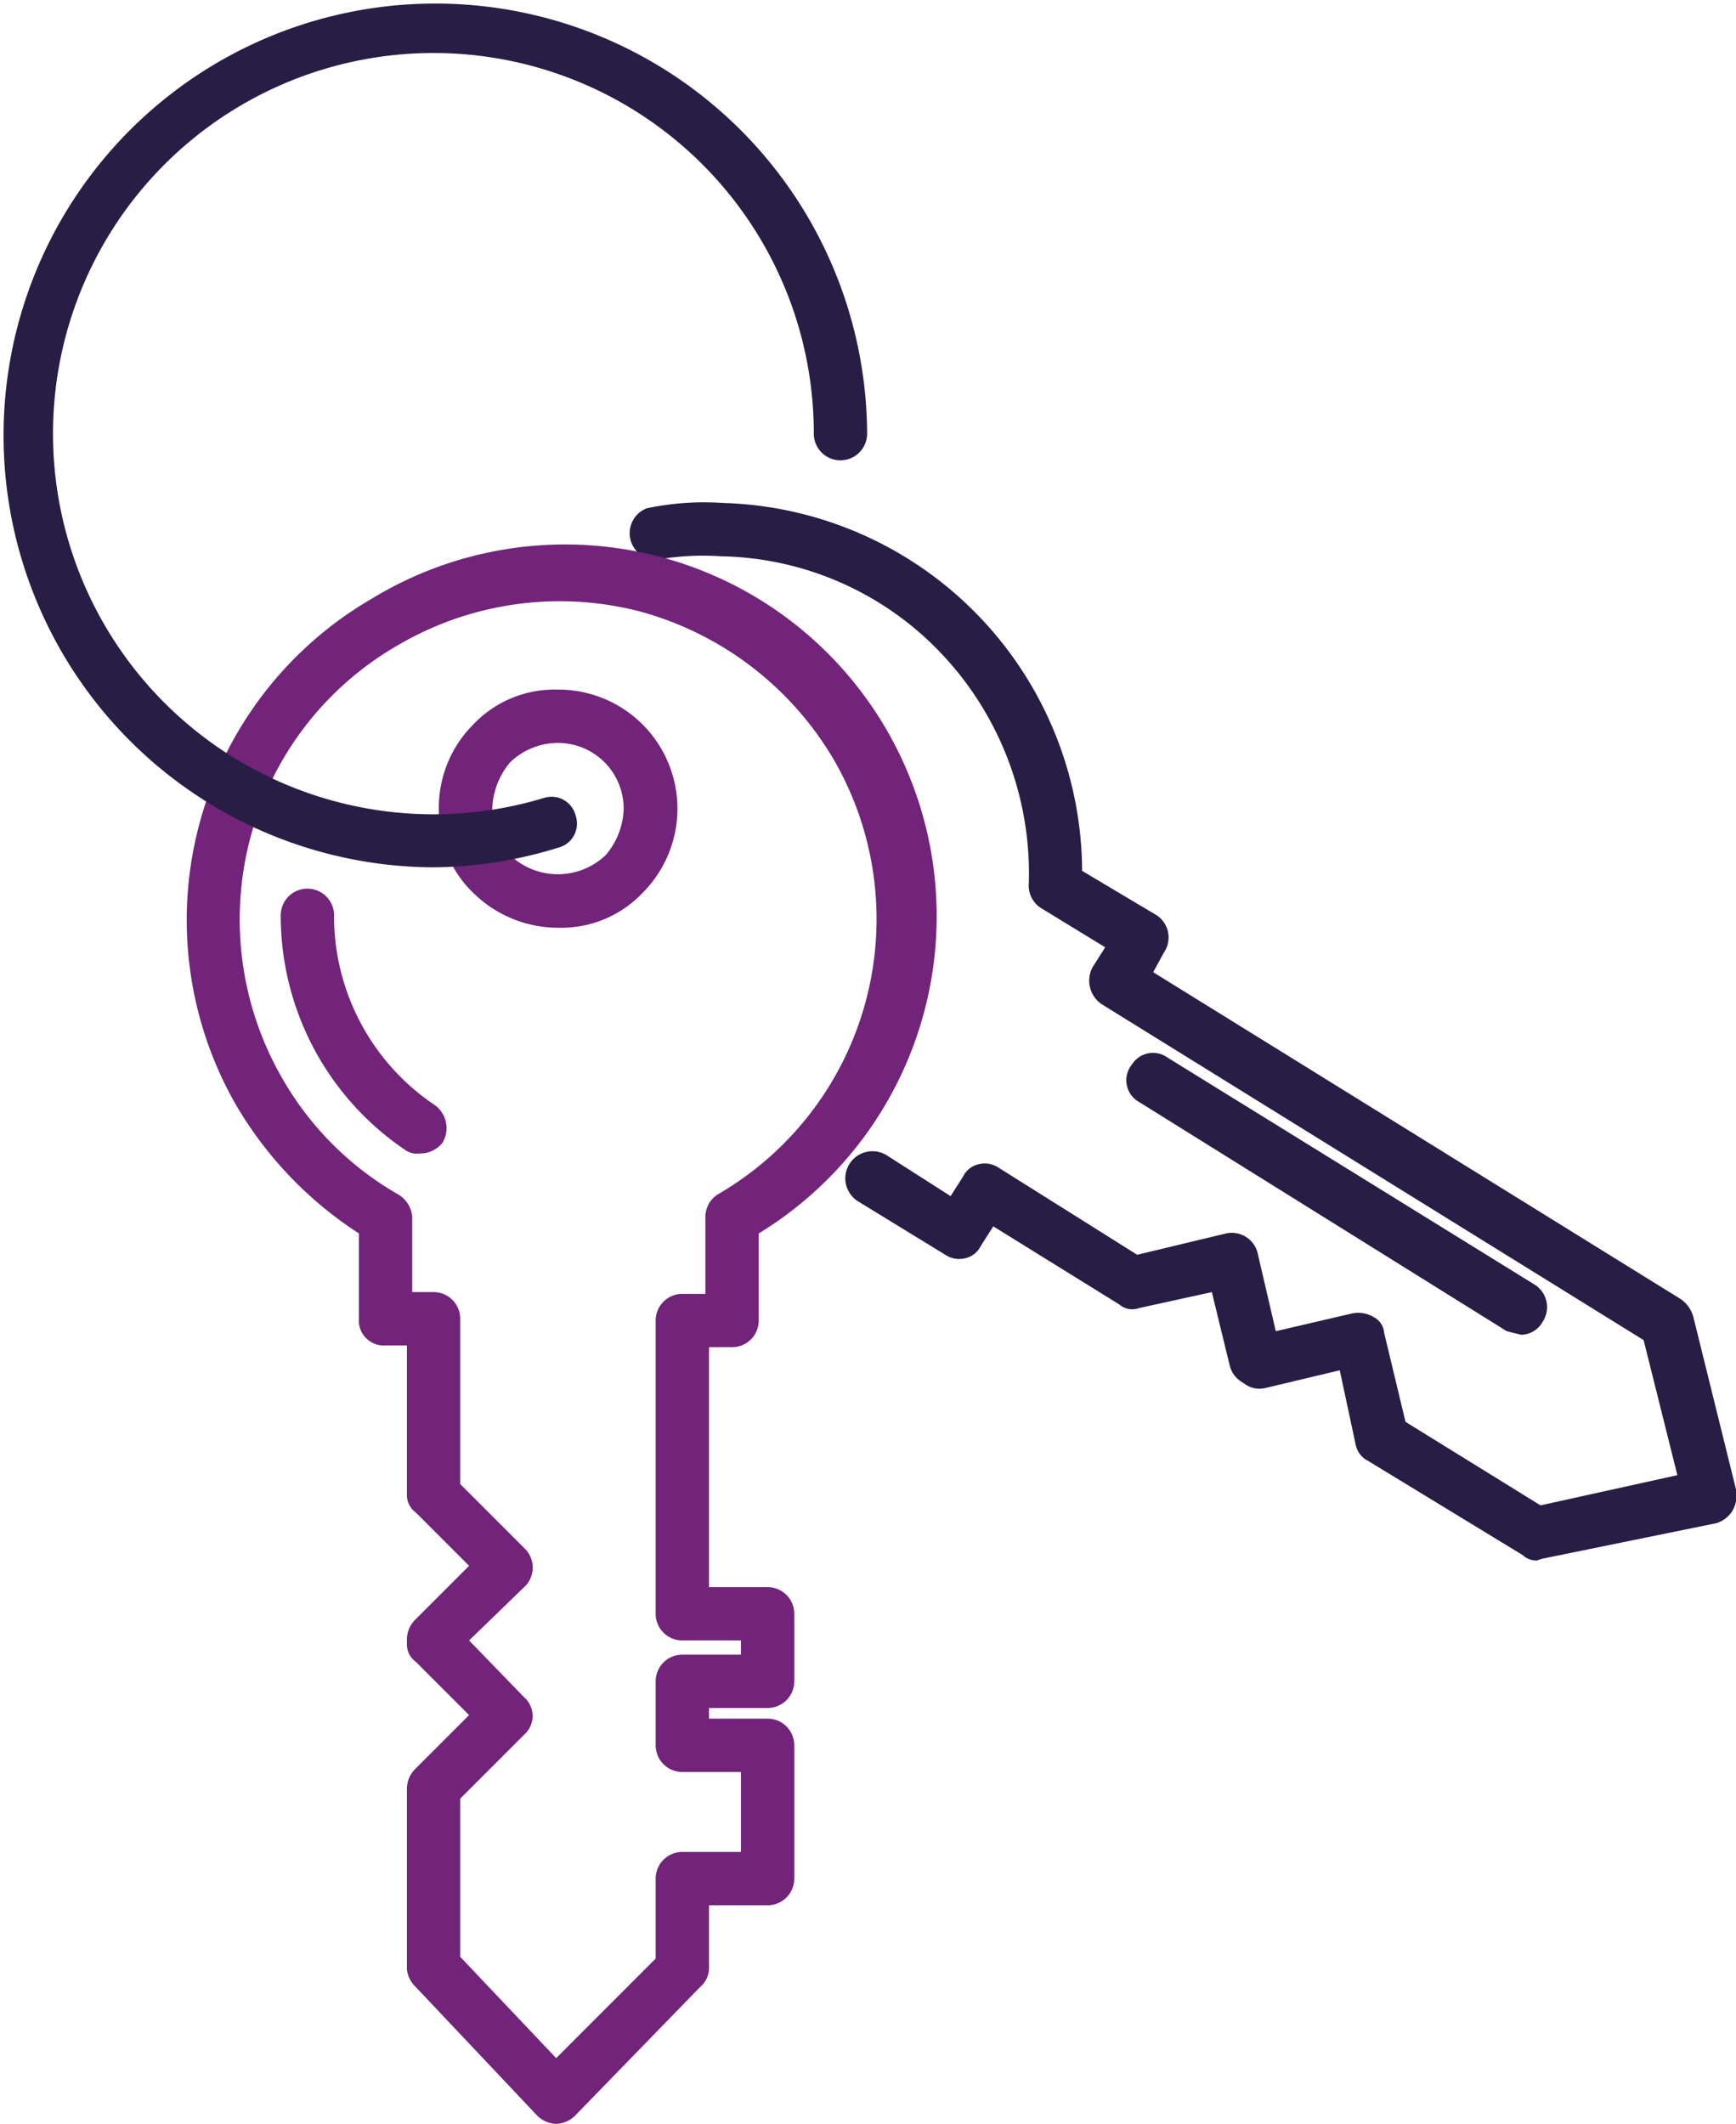
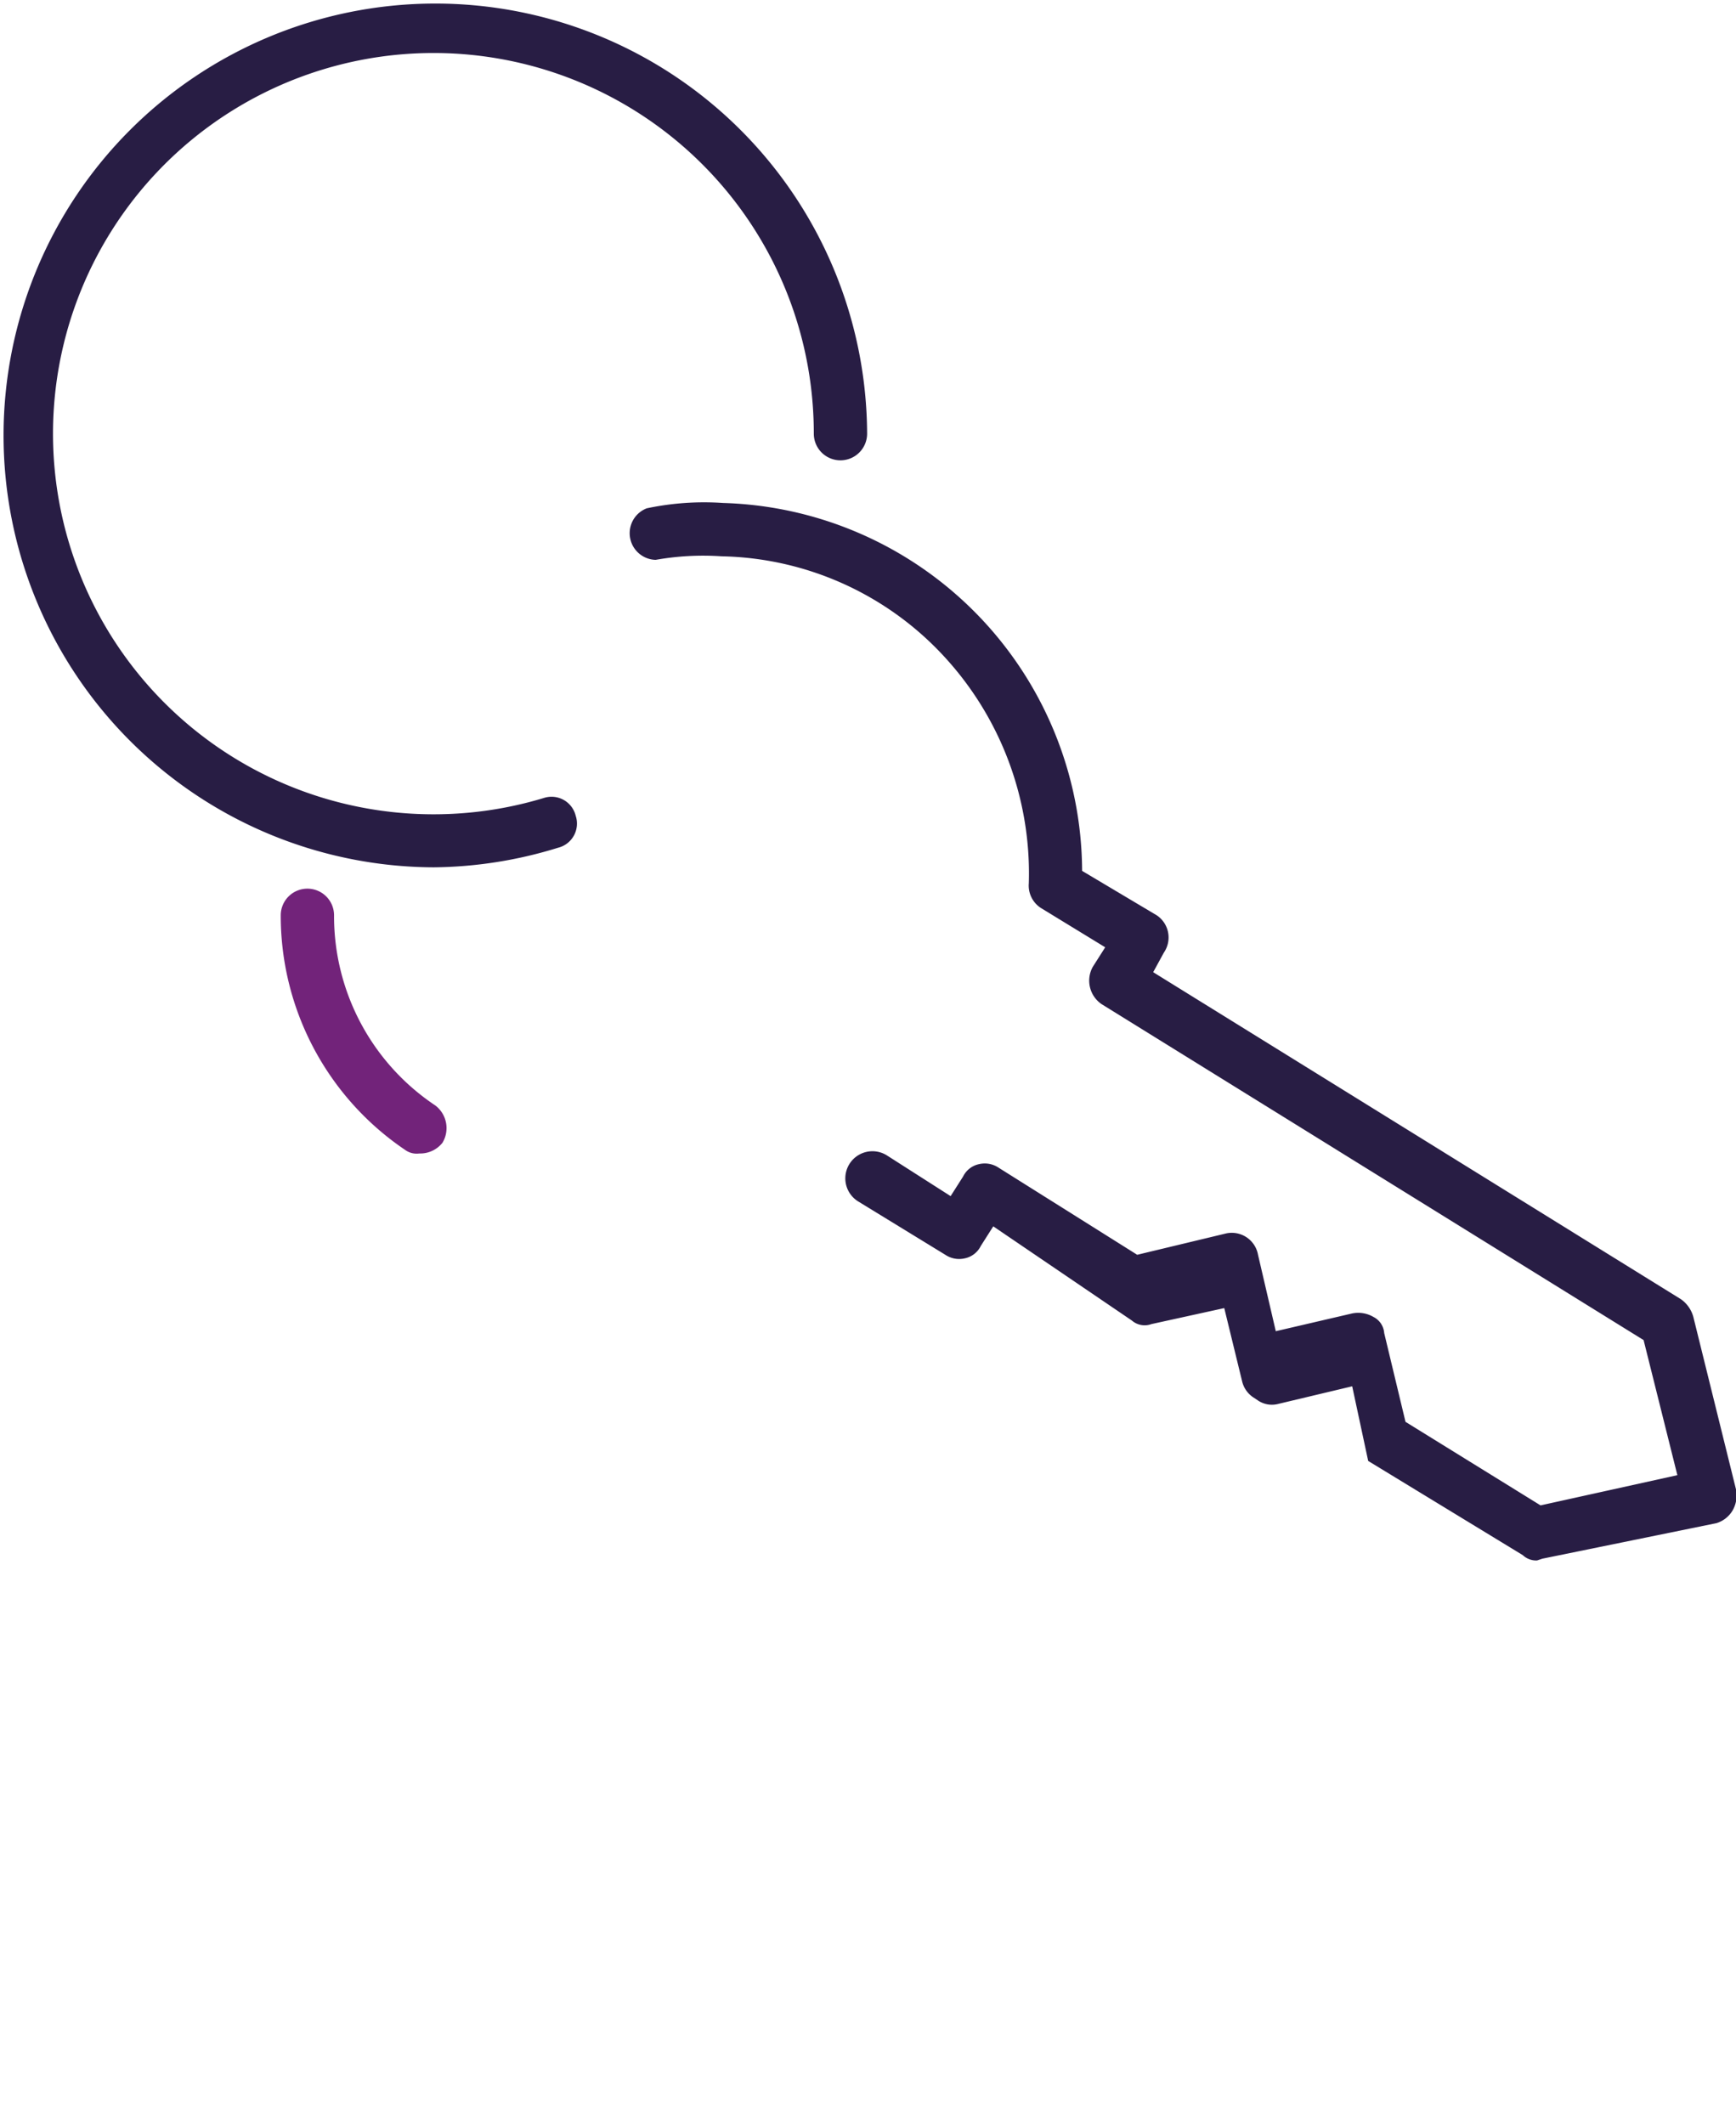
<svg xmlns="http://www.w3.org/2000/svg" viewBox="0 0 97.7 119.5">
  <defs>
    <style>.a{fill:#72237a;}.b{fill:#281d44;}</style>
  </defs>
  <path class="a" d="M23.6,64.9a1.1,1.1,0,0,1-.8-.2,15.9,15.9,0,0,1-7-13.2A1.5,1.5,0,0,1,17.3,50a1.5,1.5,0,0,1,1.5,1.5,12.8,12.8,0,0,0,5.7,10.7,1.6,1.6,0,0,1,.4,2.1A1.6,1.6,0,0,1,23.6,64.9Z" />
-   <path class="a" d="M31.4,52.2a6.8,6.8,0,0,1-4.7-1.9,6.3,6.3,0,0,1-2-4.7,6.6,6.6,0,0,1,1.9-4.8,6.3,6.3,0,0,1,4.7-2h.1a6.7,6.7,0,0,1,4.8,11.4,6.3,6.3,0,0,1-4.7,2Zm0-10.4a3.9,3.9,0,0,0-2.7,1.1,4.3,4.3,0,0,0-1,2.7,3.6,3.6,0,0,0,1.1,2.6,3.9,3.9,0,0,0,5.3-.1,4.2,4.2,0,0,0,1-2.6h0A3.7,3.7,0,0,0,31.4,41.8Z" />
-   <path class="b" d="M86.5,87.8a1.1,1.1,0,0,1-.8-.3L77,82.2a1.3,1.3,0,0,1-.7-.9l-.9-4.2-4.2,1a1.4,1.4,0,0,1-1.1-.2l-.3-.2a1.5,1.5,0,0,1-.6-.9l-1-4.1-4.1.9a1.1,1.1,0,0,1-1.1-.2L55.9,69l-.7,1.1a1.3,1.3,0,0,1-.9.7,1.4,1.4,0,0,1-1.1-.2l-4.9-3A1.5,1.5,0,1,1,49.9,65l3.6,2.3.7-1.1a1.3,1.3,0,0,1,.9-.7,1.4,1.4,0,0,1,1.1.2L64,70.6l5-1.2a1.5,1.5,0,0,1,1.8,1.2l1,4.3,4.3-1a1.7,1.7,0,0,1,1.2.2,1.1,1.1,0,0,1,.6.9l1.2,5,7.6,4.7L94.4,83l-1.9-7.6L62,56.5a1.6,1.6,0,0,1-.5-2.1l.7-1.1-3.6-2.2a1.5,1.5,0,0,1-.7-1.4,18,18,0,0,0-4.8-12.8,17.5,17.5,0,0,0-12.5-5.6,15.3,15.3,0,0,0-3.7.2,1.5,1.5,0,0,1-.5-2.9,15.6,15.6,0,0,1,4.3-.3A20.8,20.8,0,0,1,60.9,49l4.2,2.5a1.5,1.5,0,0,1,.4,2.1l-.6,1.1L94.6,73.1a1.8,1.8,0,0,1,.7,1l2.4,9.7a1.7,1.7,0,0,1-.2,1.2,1.6,1.6,0,0,1-.9.7l-9.8,2Z" />
-   <path class="b" d="M85.6,75.1l-.8-.2L64.1,62a1.4,1.4,0,0,1-.4-2.1,1.4,1.4,0,0,1,2-.4L86.4,72.3a1.5,1.5,0,0,1,.4,2.1A1.4,1.4,0,0,1,85.6,75.1Z" />
-   <path class="a" d="M31.3,119.5h0a1.6,1.6,0,0,1-1.1-.5l-6.8-7.2a1.6,1.6,0,0,1-.5-1V100.6a1.6,1.6,0,0,1,.5-1.1l3-3-3-3a1.2,1.2,0,0,1-.5-1v-.3a1.6,1.6,0,0,1,.5-1.1l3-3-3-3a1.2,1.2,0,0,1-.5-1V75.7H21.7a1.4,1.4,0,0,1-1.5-1.5V69.4a21.6,21.6,0,0,1-6.9-7.2,20.9,20.9,0,0,1,7.6-28.5A20.9,20.9,0,0,1,42.7,69.4v4.9a1.5,1.5,0,0,1-1.5,1.5H39.9V89.3h3.3a1.5,1.5,0,0,1,1.5,1.5v3.8a1.5,1.5,0,0,1-1.5,1.5H39.9v.6h3.3a1.5,1.5,0,0,1,1.5,1.5v7.5a1.5,1.5,0,0,1-1.5,1.5H39.9v3.6a1.4,1.4,0,0,1-.5,1l-7,7.2A1.6,1.6,0,0,1,31.3,119.5Zm-5.4-9.4,5.4,5.7,5.6-5.6v-4.5a1.5,1.5,0,0,1,1.5-1.5h3.3V99.7H38.4a1.5,1.5,0,0,1-1.5-1.5V94.6a1.5,1.5,0,0,1,1.5-1.5h3.3v-.8H38.4a1.5,1.5,0,0,1-1.5-1.5V74.3a1.5,1.5,0,0,1,1.5-1.5h1.3V68.5a1.5,1.5,0,0,1,.7-1.3,17.9,17.9,0,0,0,6.5-24.5A18.2,18.2,0,0,0,36,34.4a18,18,0,0,0-13.6,1.9,17.7,17.7,0,0,0-8.3,10.8,17.9,17.9,0,0,0,1.8,13.6,17.6,17.6,0,0,0,6.5,6.5,1.6,1.6,0,0,1,.8,1.3v4.2h1.2a1.5,1.5,0,0,1,1.5,1.5v9.3l3.6,3.6a1.5,1.5,0,0,1,.1,2.1l-3.2,3.1,3.1,3.2a1.4,1.4,0,0,1,0,2.1l-3.6,3.6Z" />
+   <path class="b" d="M86.5,87.8a1.1,1.1,0,0,1-.8-.3L77,82.2l-.9-4.2-4.2,1a1.4,1.4,0,0,1-1.1-.2l-.3-.2a1.5,1.5,0,0,1-.6-.9l-1-4.1-4.1.9a1.1,1.1,0,0,1-1.1-.2L55.9,69l-.7,1.1a1.3,1.3,0,0,1-.9.7,1.4,1.4,0,0,1-1.1-.2l-4.9-3A1.5,1.5,0,1,1,49.9,65l3.6,2.3.7-1.1a1.3,1.3,0,0,1,.9-.7,1.4,1.4,0,0,1,1.1.2L64,70.6l5-1.2a1.5,1.5,0,0,1,1.8,1.2l1,4.3,4.3-1a1.7,1.7,0,0,1,1.2.2,1.1,1.1,0,0,1,.6.9l1.2,5,7.6,4.7L94.4,83l-1.9-7.6L62,56.5a1.6,1.6,0,0,1-.5-2.1l.7-1.1-3.6-2.2a1.5,1.5,0,0,1-.7-1.4,18,18,0,0,0-4.8-12.8,17.5,17.5,0,0,0-12.5-5.6,15.3,15.3,0,0,0-3.7.2,1.5,1.5,0,0,1-.5-2.9,15.6,15.6,0,0,1,4.3-.3A20.8,20.8,0,0,1,60.9,49l4.2,2.5a1.5,1.5,0,0,1,.4,2.1l-.6,1.1L94.6,73.1a1.8,1.8,0,0,1,.7,1l2.4,9.7a1.7,1.7,0,0,1-.2,1.2,1.6,1.6,0,0,1-.9.7l-9.8,2Z" />
  <path class="b" d="M24.4,48.8A24.3,24.3,0,1,1,48.8,24.4a1.5,1.5,0,0,1-1.5,1.5,1.5,1.5,0,0,1-1.5-1.5A21.4,21.4,0,0,0,18.2,3.9a21.4,21.4,0,0,0,12.4,41,1.4,1.4,0,0,1,1.8,1,1.4,1.4,0,0,1-1,1.8A24.3,24.3,0,0,1,24.4,48.8Z" />
</svg>